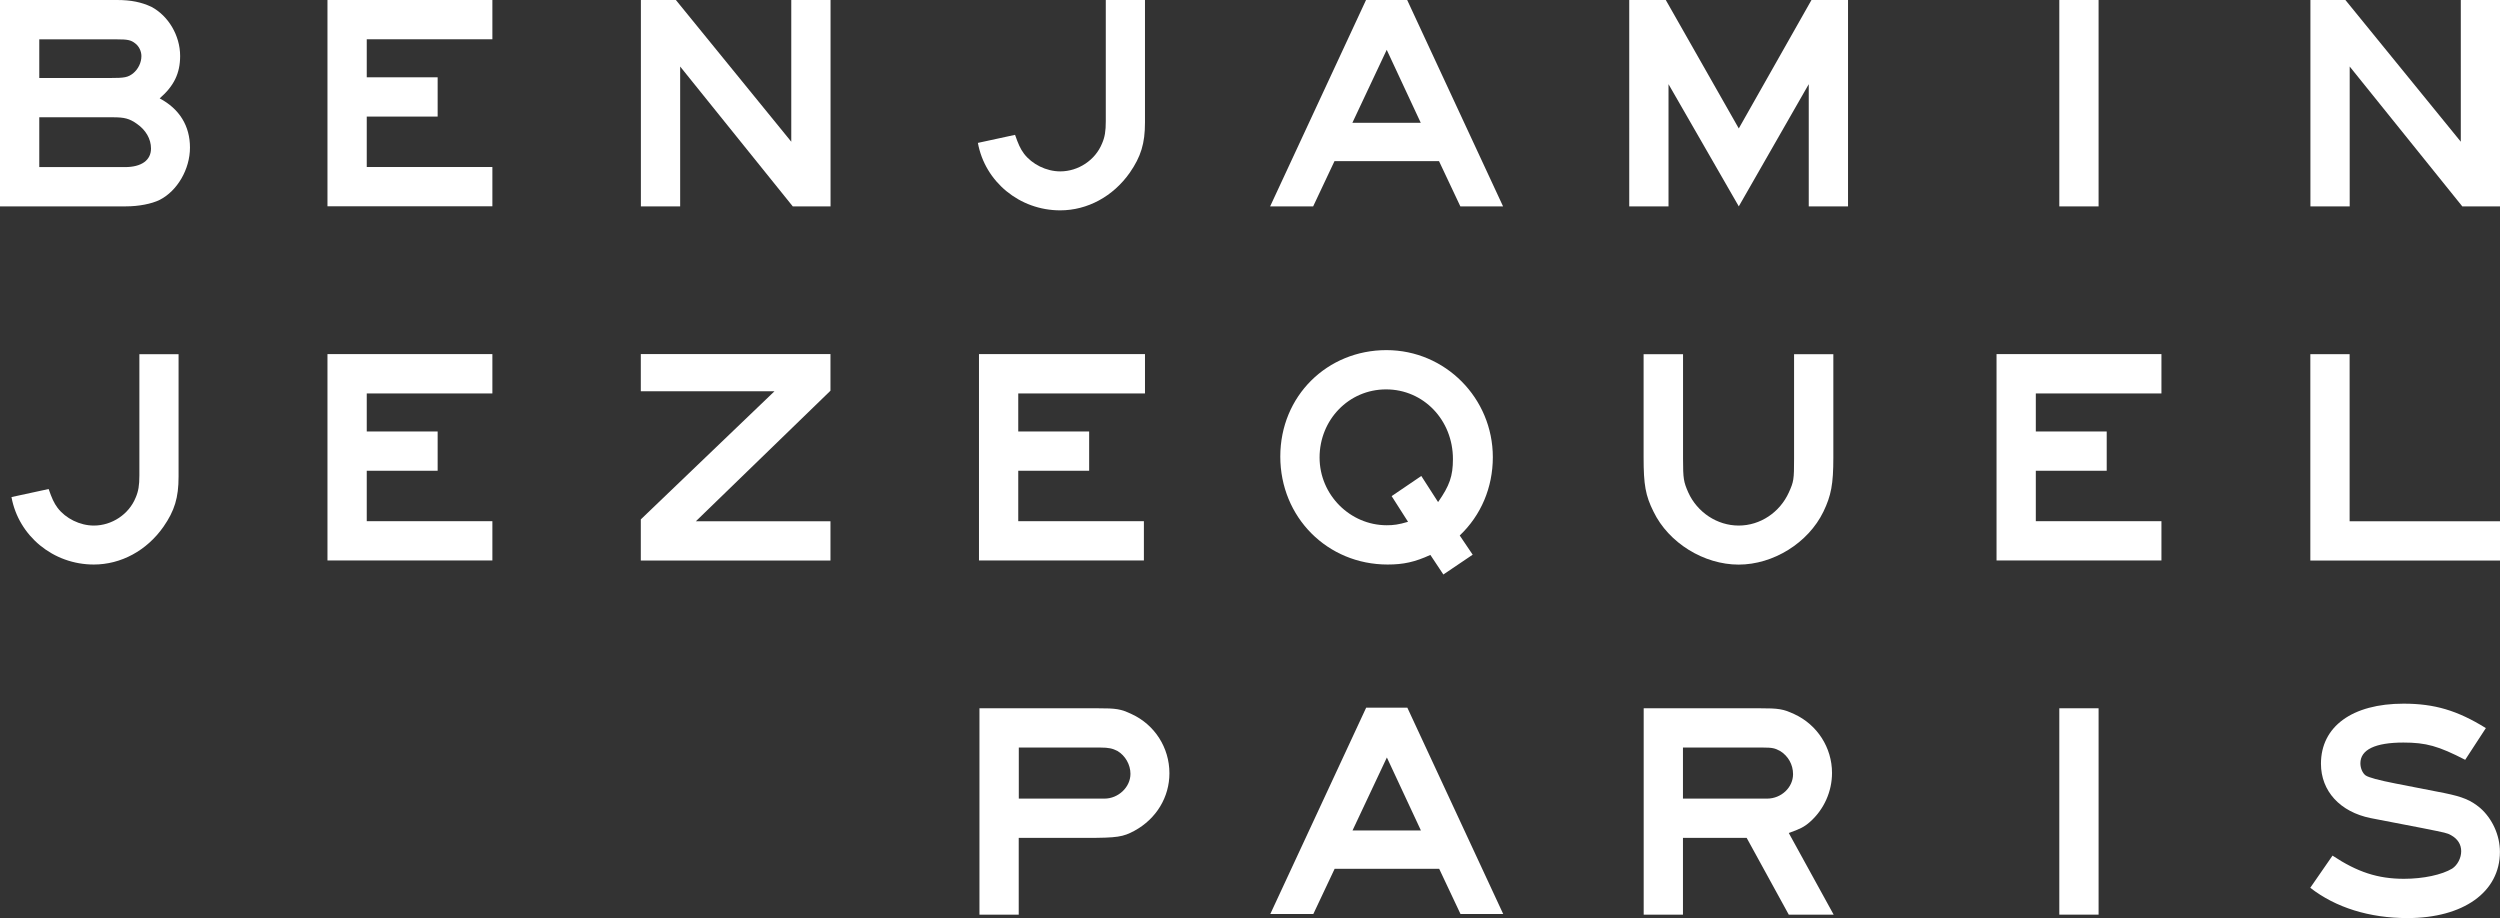
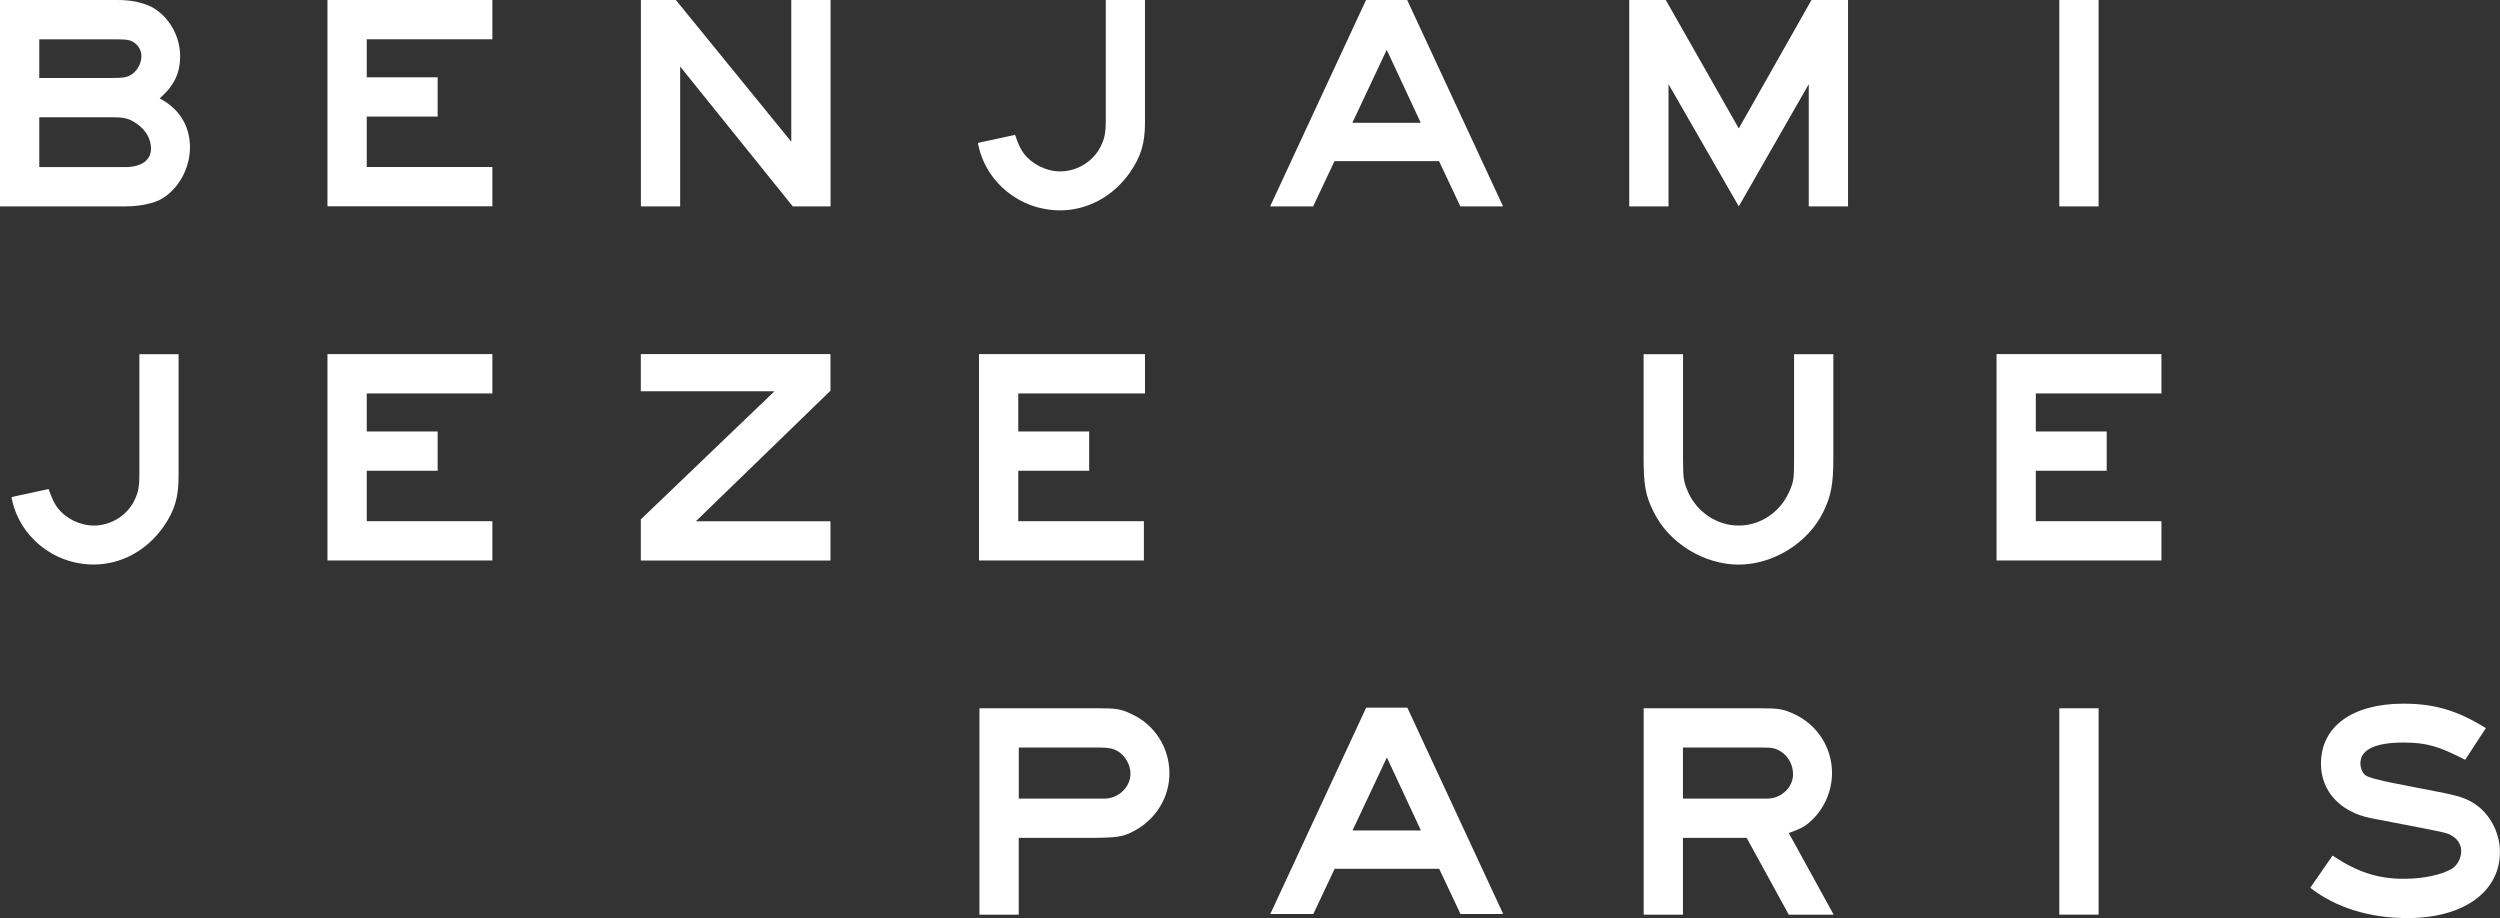
<svg xmlns="http://www.w3.org/2000/svg" id="Calque_1" data-name="Calque 1" viewBox="0 0 320.18 117.57">
  <rect x="0" y="0" width="320.18" height="117.57" fill="#333333" stroke="none" />
  <defs>
    <style>
      .cls-1 {
        fill: #fff;
      }
    </style>
  </defs>
  <path class="cls-1" d="m14.98,0c1.82,0,3.13.28,4.4.87,2.18,1.15,3.69,3.68,3.69,6.3,0,2.22-.79,3.84-2.62,5.43,2.54,1.35,3.88,3.53,3.88,6.3s-1.62,5.55-3.88,6.7c-1.03.51-2.69.83-4.32.83H0V0h14.98Zm-.91,9.99c1.9,0,2.3-.08,2.97-.59.67-.55,1.07-1.39,1.07-2.22,0-.63-.32-1.27-.79-1.62-.55-.44-.99-.52-2.34-.52H5.03v4.95h9.04Zm1.94,11.41c2.1,0,3.33-.87,3.33-2.38,0-1.23-.67-2.38-1.82-3.17-.95-.67-1.59-.83-3.05-.83H5.03v6.38h10.98Z" />
  <path class="cls-1" d="m63.06,0v5.03h-16.09v4.87h9.08v5.03h-9.08v6.46h16.09v5.03h-21.12V0h21.12Z" />
  <path class="cls-1" d="m106.36,26.43h-4.83l-14.42-17.91v17.91h-5.03V0h4.48l14.78,18.15V0h5.03v26.43Z" />
  <path class="cls-1" d="m146.64,0v15.69c0,2.69-.52,4.36-1.94,6.42-2.14,3.05-5.43,4.83-8.92,4.83-5.19,0-9.63-3.65-10.54-8.64l4.76-1.03c.4,1.15.67,1.78,1.15,2.42,1.03,1.35,2.85,2.26,4.64,2.26,2.3,0,4.48-1.43,5.35-3.57.36-.83.48-1.58.48-2.85V0h5.03Z" />
  <path class="cls-1" d="m180.22,0l12.28,26.43h-5.47l-2.73-5.79h-13.39l-2.73,5.79h-5.51L174.95,0h5.27Zm1.74,15.73l-4.36-9.35-4.4,9.35h8.76Z" />
  <path class="cls-1" d="m236.68,26.43h-5.03v-15.65l-8.96,15.65-9-15.65v15.65h-5.03V0h4.68l9.35,16.45L232,0h4.68v26.43Z" />
  <path class="cls-1" d="m268.77,0v26.43h-5.03V0h5.03Z" />
-   <path class="cls-1" d="m320.18,26.43h-4.83l-14.42-17.91v17.91h-5.03V0h4.48l14.78,18.15V0h5.03v26.43Z" />
  <path class="cls-1" d="m22.87,45.36v15.69c0,2.69-.51,4.36-1.94,6.42-2.14,3.05-5.43,4.83-8.92,4.83-5.19,0-9.63-3.65-10.54-8.64l4.76-1.03c.4,1.15.67,1.78,1.15,2.42,1.03,1.35,2.85,2.26,4.64,2.26,2.3,0,4.48-1.43,5.35-3.57.36-.83.48-1.58.48-2.85v-15.53h5.03Z" />
  <path class="cls-1" d="m63.06,45.36v5.03h-16.09v4.87h9.08v5.03h-9.08v6.46h16.09v5.03h-21.12v-26.43h21.12Z" />
  <path class="cls-1" d="m106.36,45.36v4.68l-17.24,16.72h17.24v5.03h-24.29v-5.27l17.12-16.41h-17.12v-4.76h24.29Z" />
  <path class="cls-1" d="m146.64,45.36v5.03h-16.23v4.87h9.08v5.03h-9.08v6.46h16.09v5.03h-21.12v-26.43h21.26Z" />
-   <path class="cls-1" d="m184.85,73.57l-1.66-2.5c-1.98.91-3.45,1.23-5.47,1.23-7.73,0-13.75-6.06-13.75-13.83s6.02-13.63,13.59-13.63,13.63,6.18,13.63,13.71c0,3.88-1.51,7.45-4.24,10.03l1.66,2.46-3.76,2.54Zm-.67-9.27c1.47-2.1,1.9-3.33,1.9-5.51,0-4.99-3.76-8.92-8.56-8.92s-8.52,3.92-8.52,8.72,3.92,8.68,8.6,8.68c.87,0,1.51-.08,2.73-.44l-2.1-3.29,3.8-2.58,2.14,3.33Z" />
  <path class="cls-1" d="m215.55,45.36v13.39c0,2.58.08,2.97.67,4.32,1.15,2.54,3.69,4.24,6.46,4.24s5.27-1.7,6.42-4.24c.63-1.39.67-1.66.67-4.32v-13.39h5.03v13.24c0,3.41-.28,4.87-1.27,6.93-1.94,4-6.42,6.78-10.86,6.78s-8.96-2.77-10.9-6.78c-1.03-2.06-1.27-3.45-1.27-6.93v-13.24h5.03Z" />
  <path class="cls-1" d="m276.82,45.36v5.03h-16.09v4.87h9.08v5.03h-9.08v6.46h16.09v5.03h-21.12v-26.43h21.12Z" />
-   <path class="cls-1" d="m300.92,45.36v21.4h19.26v5.03h-24.29v-26.43h5.03Z" />
  <path class="cls-1" d="m140.5,90.71c2.5,0,3.01.08,4.44.75,2.93,1.35,4.83,4.28,4.83,7.57,0,3.05-1.66,5.83-4.48,7.37-1.47.79-2.18.91-6.18.91h-8.64v9.83h-5.03v-26.43h15.06Zm.95,11.57c1.78,0,3.33-1.47,3.33-3.17,0-1.19-.67-2.34-1.66-2.93-.63-.32-1.11-.44-2.22-.44h-10.42v6.54h10.98Z" />
  <path class="cls-1" d="m180.24,90.63l12.28,26.43h-5.47l-2.73-5.79h-13.39l-2.73,5.79h-5.51l12.28-26.43h5.27Zm1.74,15.73l-4.36-9.35-4.4,9.35h8.76Z" />
  <path class="cls-1" d="m225.32,90.71c2.5,0,3.01.08,4.48.75,2.93,1.35,4.83,4.28,4.83,7.53,0,2.38-1.03,4.68-2.81,6.26-.75.67-1.35.95-2.73,1.43l5.75,10.46h-5.75l-5.39-9.83h-8.16v9.83h-5.03v-26.43h14.82Zm.99,11.57c1.82,0,3.33-1.43,3.33-3.13,0-1.23-.63-2.34-1.66-2.97-.67-.36-.99-.44-2.22-.44h-10.22v6.54h10.78Z" />
  <path class="cls-1" d="m268.77,90.71v26.43h-5.03v-26.43h5.03Z" />
  <path class="cls-1" d="m315.74,97.32c-3.45-1.78-5.03-2.22-7.93-2.22-3.61,0-5.51.91-5.51,2.66,0,.63.28,1.27.67,1.55q.59.4,3.8,1.03l6.3,1.23c2.34.48,3.37.91,4.56,1.9,1.55,1.35,2.54,3.49,2.54,5.63,0,5.15-4.68,8.48-11.85,8.48-4.87,0-9.19-1.35-12.44-3.88l2.85-4.12c3.17,2.1,5.79,2.97,9.15,2.97,2.5,0,4.87-.52,6.18-1.31.67-.44,1.15-1.35,1.15-2.22s-.44-1.58-1.31-2.06c-.52-.28-.55-.28-3.69-.91l-6.58-1.27c-3.92-.79-6.38-3.45-6.38-6.97,0-4.76,4-7.69,10.58-7.69,3.96,0,6.9.87,10.54,3.13l-2.66,4.08Z" />
</svg>